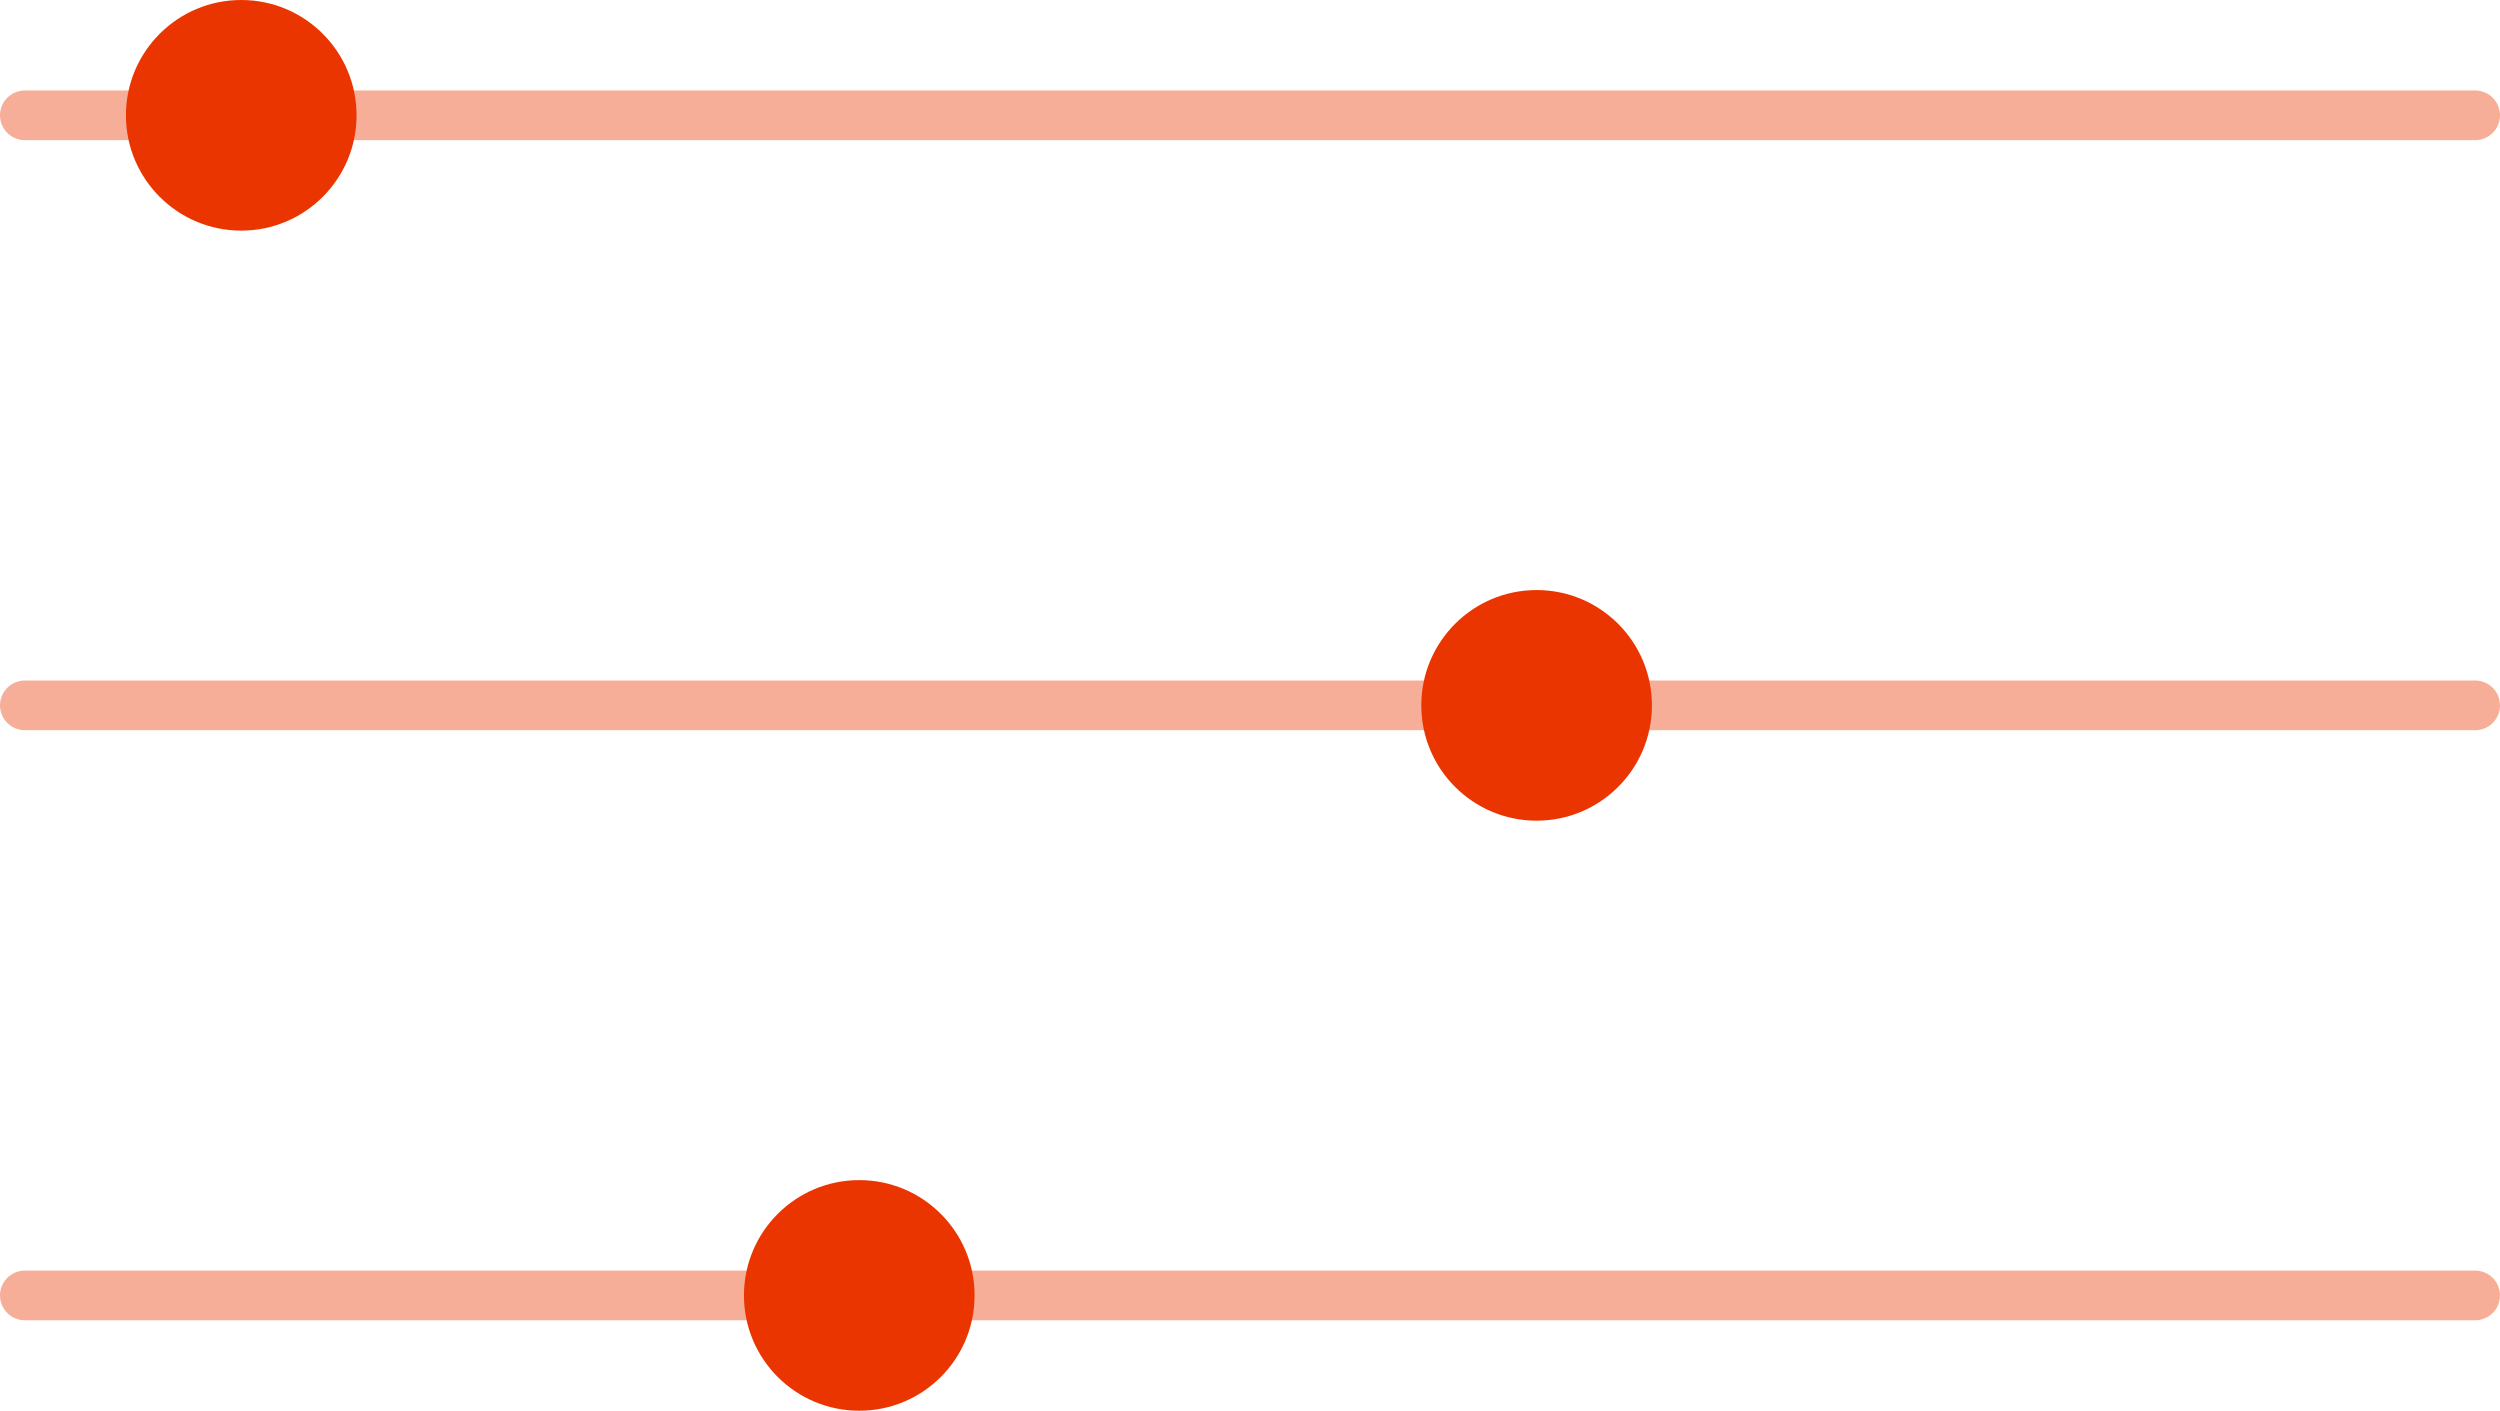
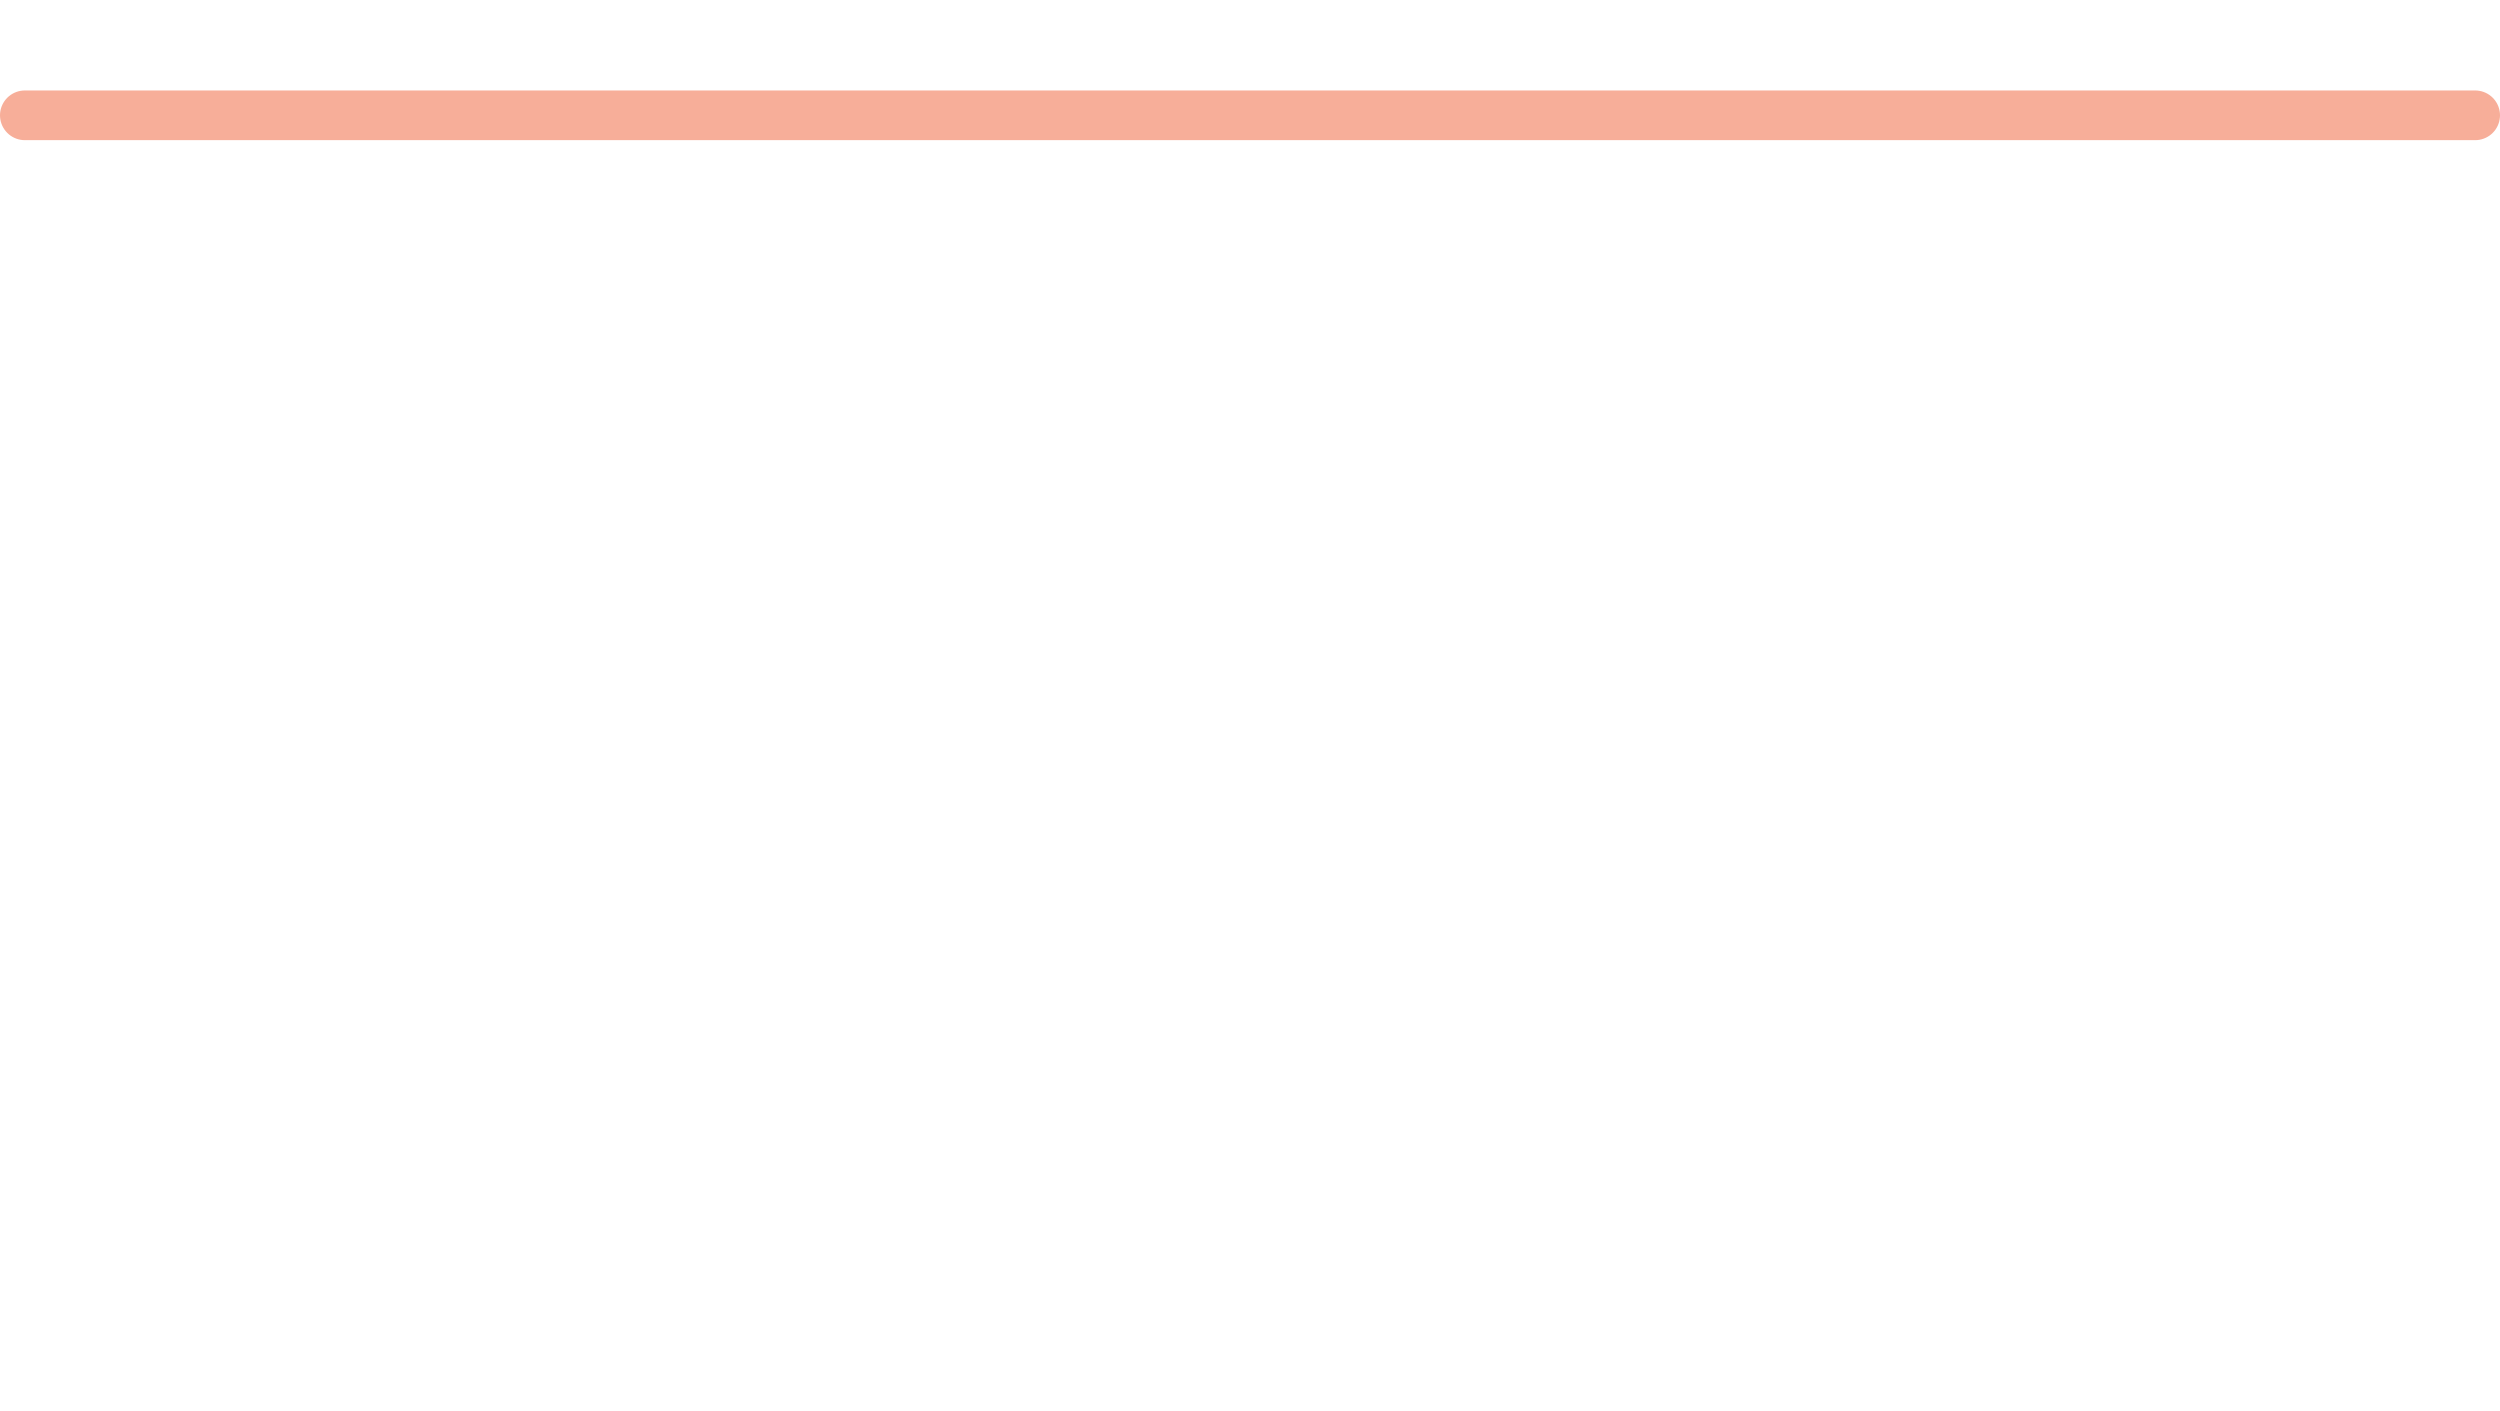
<svg xmlns="http://www.w3.org/2000/svg" id="b" width="654" height="369.048" viewBox="0 0 654 369.048">
  <defs>
    <style>.d{fill:#eb3500;}.e{fill:none;stroke:#f7ae99;stroke-linecap:round;stroke-miterlimit:10;stroke-width:13px;}</style>
  </defs>
  <g id="c">
    <g>
      <line class="e" x1="6.5" y1="30.166" x2="647.5" y2="30.166" />
-       <circle class="d" cx="63.109" cy="30.166" r="30.166" />
    </g>
    <g>
-       <line class="e" x1="6.5" y1="184.524" x2="647.5" y2="184.524" />
-       <circle class="d" cx="401.977" cy="184.524" r="30.166" />
-     </g>
+       </g>
    <g>
-       <line class="e" x1="6.5" y1="338.882" x2="647.5" y2="338.882" />
-       <circle class="d" cx="224.785" cy="338.882" r="30.166" />
-     </g>
+       </g>
  </g>
</svg>